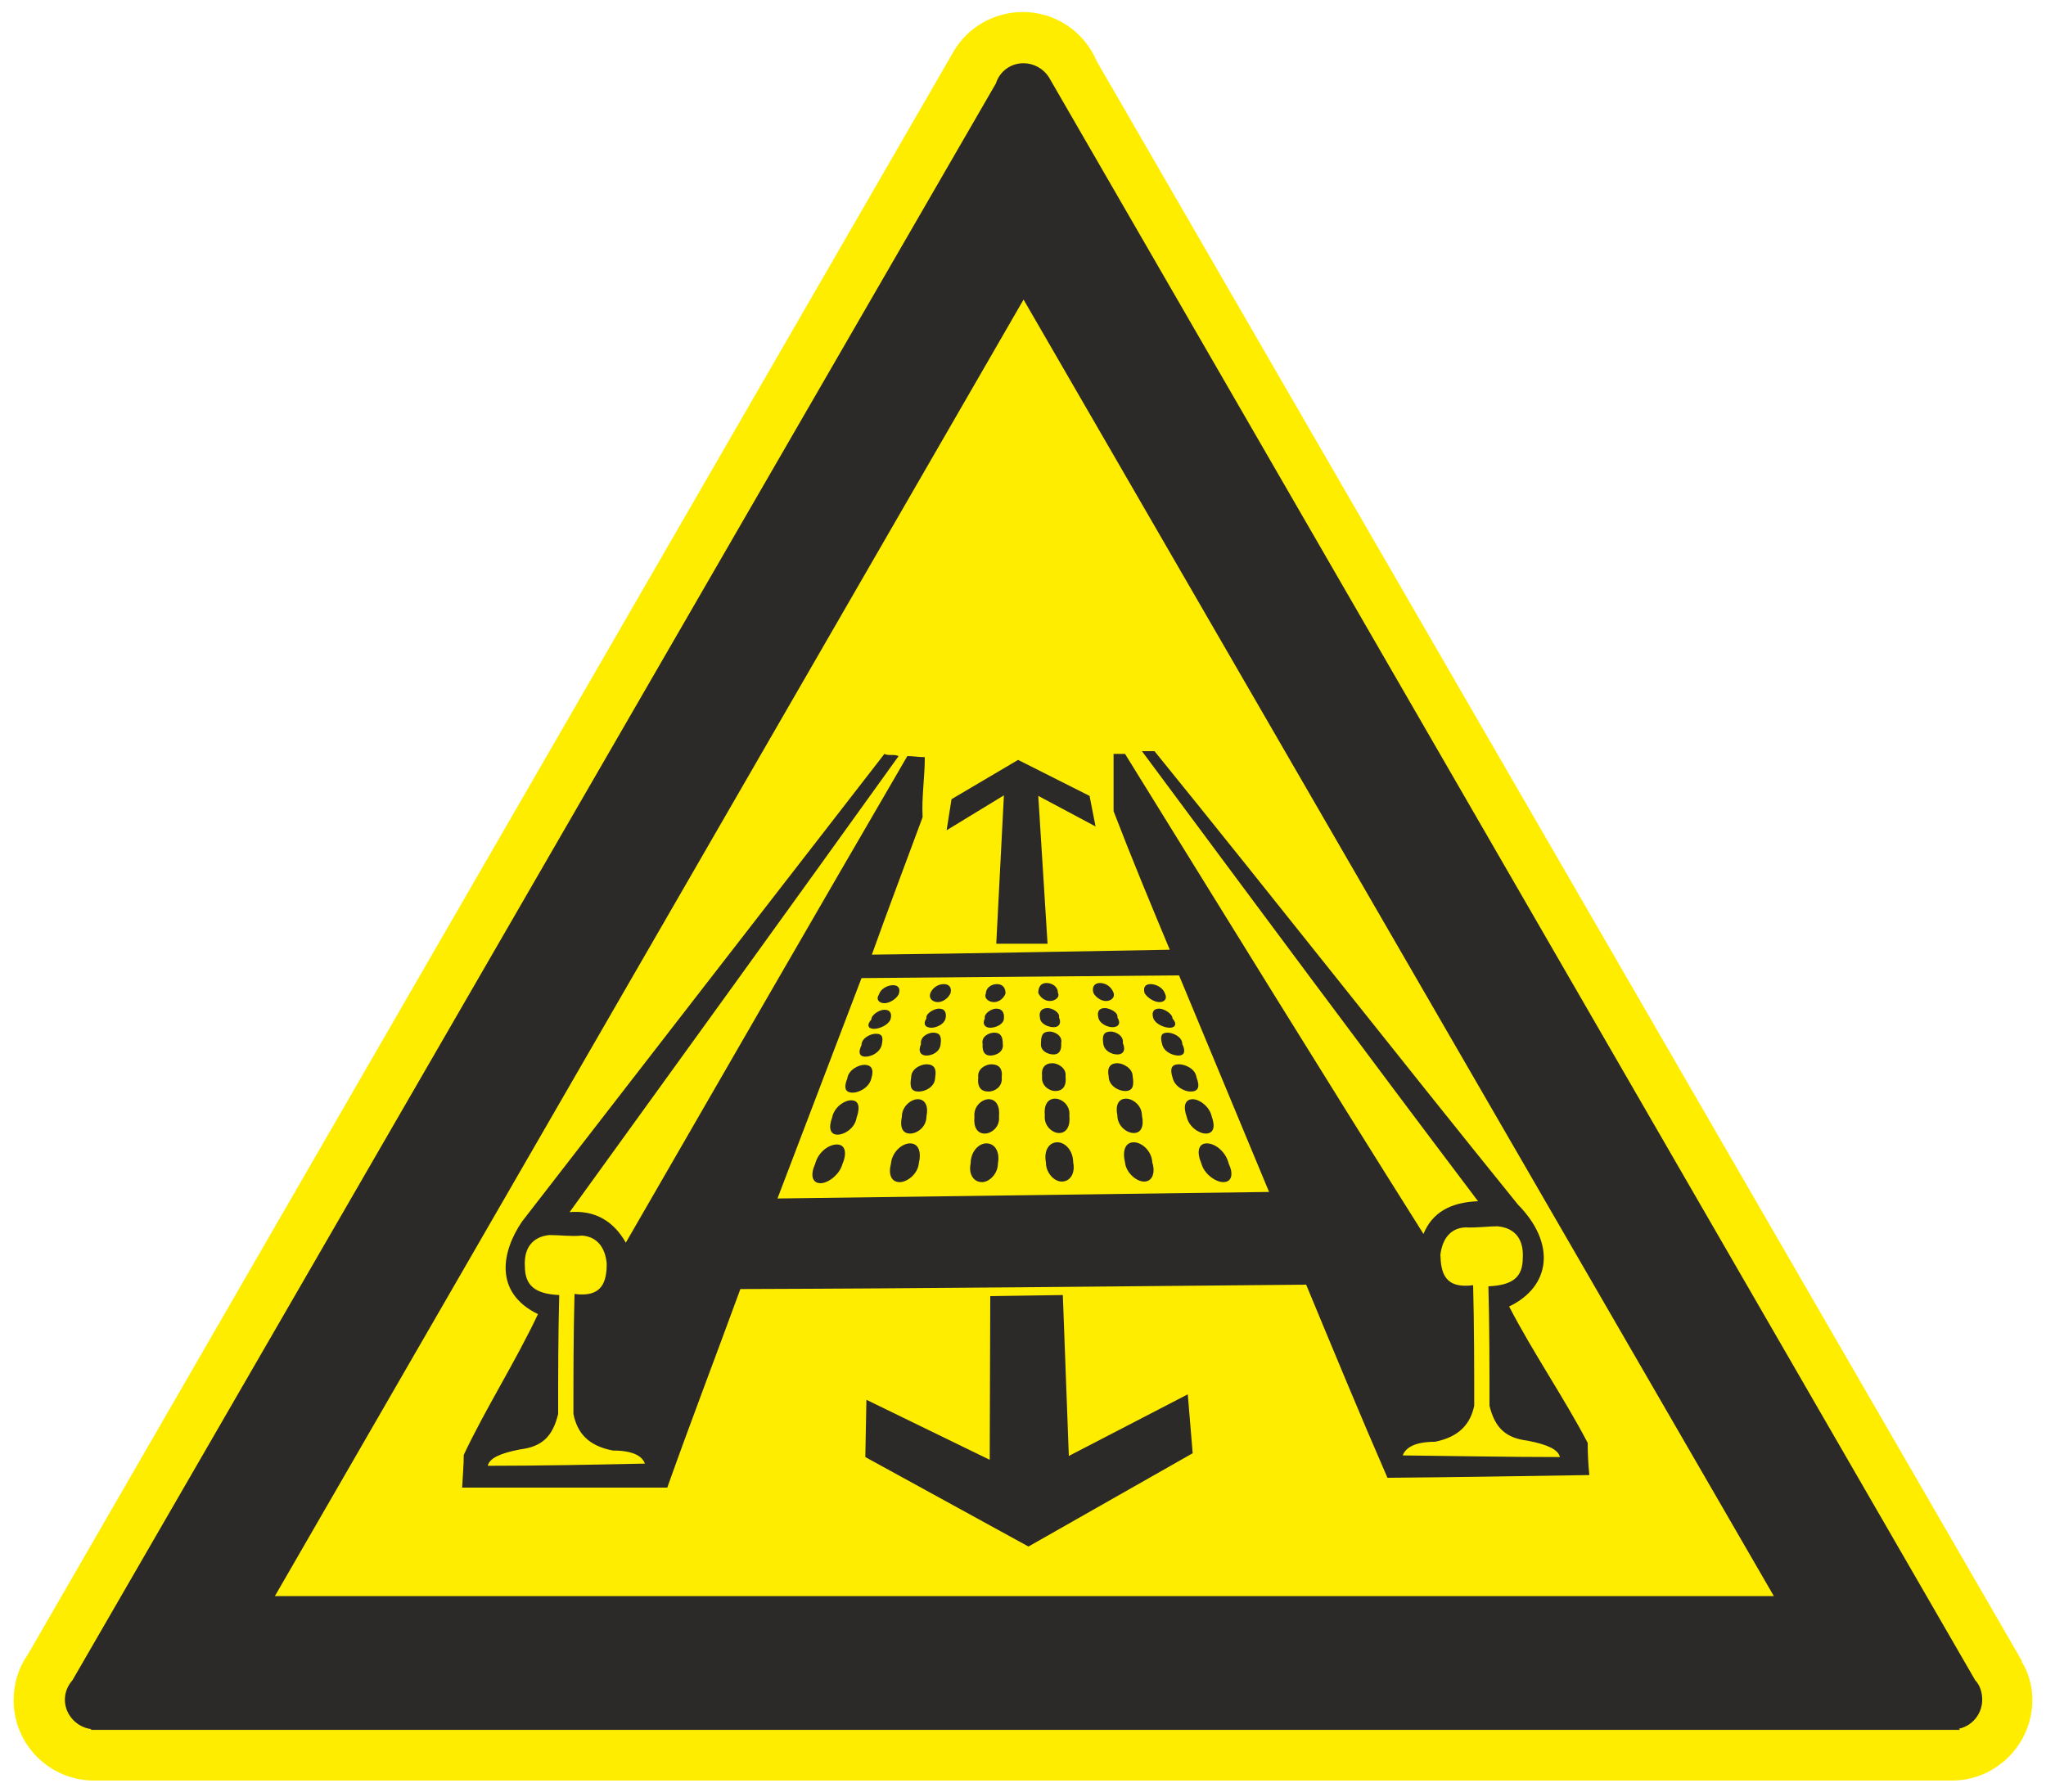
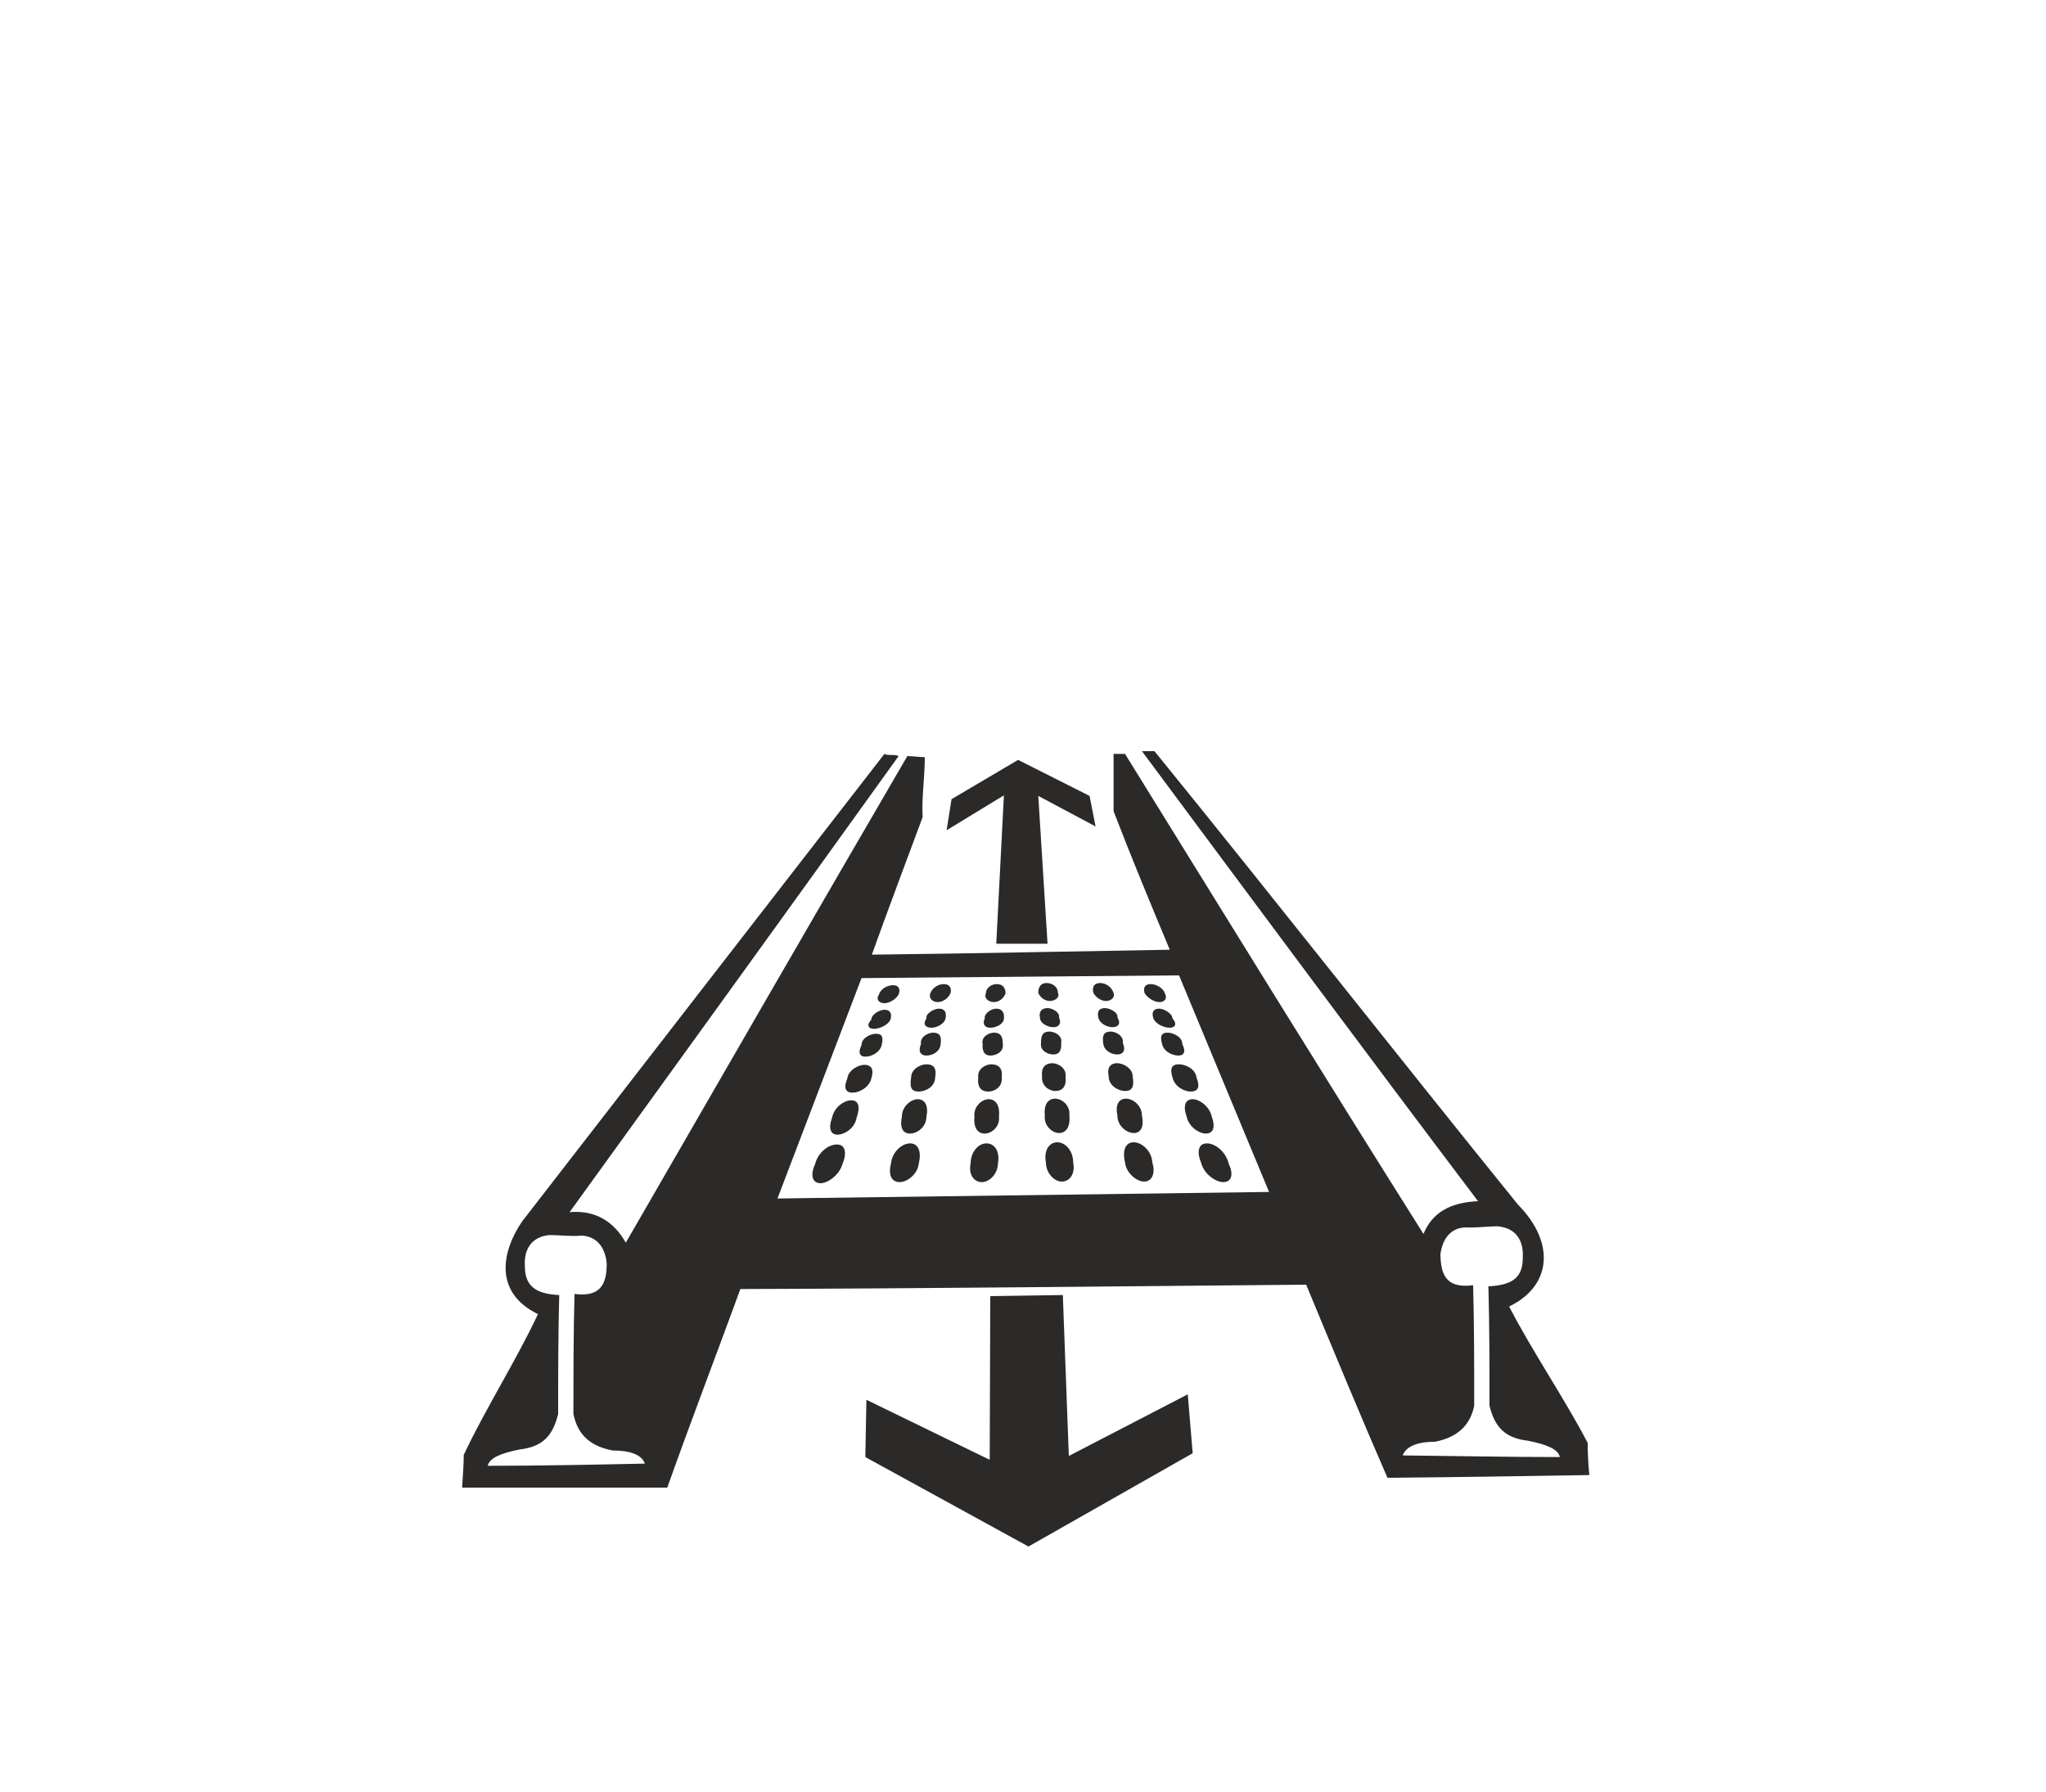
<svg xmlns="http://www.w3.org/2000/svg" xml:space="preserve" width="37.5mm" height="32.85mm" style="shape-rendering:geometricPrecision; text-rendering:geometricPrecision; image-rendering:optimizeQuality; fill-rule:evenodd; clip-rule:evenodd" viewBox="0 0 3750 3285" version="1.1" enable-background="new 0 0 141.682 124.115">
  <defs>
    <style type="text/css">
   
    .str0 {stroke:#2B2A29;stroke-width:10.16;stroke-linecap:round}
    .fil2 {fill:none}
    .fil1 {fill:#2B2A29}
    .fil0 {fill:#FFED00}
   
  </style>
  </defs>
  <g id="Ebene_x0020_1">
    <g id="_293008696">
      <g id="_491615528">
-         <path class="fil0" d="M172 3264c0,0 0,0 0,0 -81,0 -147,-66 -147,-147 0,-31 9,-60 26,-84l1697 -2939c25,-43 73,-72 127,-72 60,0 113,37 135,90l1696 2933 -1 0c13,21 20,46 20,71 0,82 -67,148 -147,148 -1,0 -1,0 -1,0l0 0 -3404 0 -1 0z" />
-         <path class="fil1" d="M3616 3083c8,8 12,20 12,33 0,27 -22,49 -48,49 0,0 0,0 -1,0l1 1 -3408 0 0 -1c-26,-1 -48,-23 -48,-49 0,-13 5,-24 13,-33l1693 -2928c6,-20 24,-34 46,-34 17,0 33,9 42,23l0 0 1698 2939zm-1740 -2544l1384 2392 -2765 0 1381 -2392z" />
-         <path class="fil2 str0" d="M3616 3083c8,8 12,20 12,33 0,27 -22,49 -48,49 0,0 -1,0 -1,0l1 1 -3408 0 0 -1c-26,-1 -48,-23 -48,-49 0,-13 5,-24 13,-33l1693 -2928c6,-20 24,-34 46,-34 17,0 33,9 42,23l0 0 1698 2939zm-1740 -2544l1384 2392 -2765 0 1381 -2392z" />
        <path class="fil1" d="M850 2667c40,-85 95,-171 136,-258 -82,-40 -66,-116 -29,-170 222,-287 440,-568 664,-857 7,4 18,0 26,4 -201,280 -402,558 -603,836 47,-4 81,17 103,56 172,-298 343,-595 516,-892 9,0 23,2 32,2 0,38 -6,73 -4,110 -31,84 -63,168 -93,252 182,-2 364,-6 546,-9 -35,-84 -70,-168 -103,-254 0,-35 0,-70 0,-105 7,0 14,0 21,0 182,294 363,588 547,880 16,-39 49,-58 100,-60 -207,-274 -411,-549 -616,-825 7,0 14,0 23,0 224,276 442,554 666,831 70,71 61,150 -16,187 44,85 100,166 144,250 0,21 1,38 3,59 -124,2 -248,4 -370,5 -51,-117 -100,-236 -149,-354 -346,3 -692,7 -1037,8 -45,123 -91,243 -134,364 -126,0 -252,0 -376,0 1,-21 3,-40 3,-60zm575 -470l154 -404 582 -5 165 397 -901 12zm-531 490c3,-14 23,-23 59,-30 41,-5 60,-24 70,-65 0,-71 0,-145 2,-218 -45,-2 -63,-18 -63,-53 -2,-33 14,-54 45,-57 20,0 39,3 60,1 26,2 42,20 45,51 0,32 -7,63 -59,56 -2,73 -2,147 -2,220 7,34 26,58 72,67 37,0 54,10 59,24 -96,2 -192,4 -288,4zm1965 -16c-3,-14 -23,-23 -59,-30 -41,-5 -60,-24 -70,-64 0,-72 0,-146 -2,-219 45,-2 63,-17 63,-52 2,-34 -14,-55 -46,-58 -19,0 -38,3 -59,2 -26,1 -42,19 -46,50 1,32 7,63 60,56 2,74 2,147 2,221 -7,33 -27,57 -72,66 -37,0 -54,11 -59,25 96,1 192,3 288,3zm-1044 -295l133 -2 11 295 218 -113 9 108 -301 171 -299 -164 2 -105 226 110 1 -300zm11 -646l14 -272 -105 64 9 -57 122 -72 131 66 11 56 -105 -56 17 271 -94 0zm-292 368c15,0 19,15 10,36 -5,19 -26,35 -40,35 -16,0 -19,-16 -10,-35 5,-21 24,-36 40,-36zm26 -81c14,0 17,12 10,32 -3,19 -22,31 -35,31 -13,0 -17,-12 -10,-31 4,-20 23,-32 35,-32zm24 -65c14,0 18,9 13,25 -4,17 -23,26 -34,26 -14,0 -17,-9 -10,-26 2,-16 21,-25 31,-25zm21 -57c13,0 14,7 11,21 -4,14 -19,21 -30,21 -10,0 -14,-7 -7,-21 0,-14 18,-21 26,-21zm16 -44c12,0 14,9 11,18 -4,10 -20,17 -30,17 -11,0 -14,-7 -5,-17 0,-9 15,-18 24,-18zm16 -45c10,0 14,7 10,17 -5,9 -17,16 -26,16 -10,0 -16,-7 -10,-16 3,-10 15,-17 26,-17zm575 290c-16,0 -19,16 -10,37 5,19 26,34 40,34 16,0 19,-15 10,-34 -5,-21 -24,-37 -40,-37zm-26 -81c-14,0 -18,13 -11,32 4,19 23,31 35,31 14,0 18,-12 11,-31 -4,-19 -23,-32 -35,-32zm-25 -64c-14,0 -17,8 -12,24 4,18 23,26 33,26 14,0 18,-8 11,-26 -2,-16 -21,-24 -32,-24zm-21 -58c-12,0 -14,7 -10,21 3,14 19,21 30,21 10,0 14,-7 7,-21 0,-14 -18,-21 -27,-21zm-15 -44c-13,0 -14,9 -11,18 4,10 19,17 30,17 10,0 14,-7 5,-17 0,-9 -16,-18 -24,-18zm-16 -45c-11,0 -14,7 -11,17 6,9 18,16 27,16 10,0 15,-7 10,-16 -3,-10 -16,-17 -26,-17zm-441 292c16,0 21,16 16,37 -2,19 -21,34 -35,34 -16,0 -21,-15 -16,-34 2,-21 20,-37 35,-37zm14 -81c14,0 20,13 16,32 0,19 -17,31 -30,31 -14,0 -19,-12 -15,-31 0,-19 17,-32 29,-32zm16 -64c14,0 19,8 16,24 0,18 -19,26 -30,26 -14,0 -17,-8 -14,-26 0,-16 18,-24 28,-24zm12 -58c13,0 16,7 14,21 -1,14 -15,21 -26,21 -10,0 -16,-7 -10,-21 -2,-14 14,-21 22,-21zm11 -44c12,0 14,9 12,18 -2,10 -16,17 -26,17 -11,0 -16,-7 -9,-17 -2,-9 14,-18 23,-18zm9 -45c10,0 15,7 12,17 -4,9 -14,16 -23,16 -10,0 -17,-7 -14,-16 4,-10 14,-17 25,-17zm348 290c-16,0 -21,16 -16,37 2,19 21,35 35,35 15,0 21,-16 15,-35 -1,-21 -19,-37 -34,-37zm-14 -80c-14,0 -20,12 -16,31 0,19 17,32 30,32 14,0 19,-13 15,-32 0,-19 -17,-31 -29,-31zm-16 -65c-14,0 -19,9 -16,24 0,18 19,27 30,27 14,0 17,-9 14,-27 0,-15 -18,-24 -28,-24zm-12 -58c-13,0 -16,7 -14,21 1,14 15,21 26,21 10,0 16,-7 10,-21 2,-14 -14,-21 -22,-21zm-11 -43c-12,0 -14,8 -12,17 2,11 16,18 26,18 11,0 16,-7 9,-18 2,-9 -14,-17 -23,-17zm-9 -46c-10,0 -15,7 -12,18 4,8 14,15 23,15 10,0 17,-7 14,-15 -4,-11 -14,-18 -25,-18zm-208 294c16,0 25,16 21,37 0,19 -16,34 -29,34 -16,0 -25,-15 -21,-34 0,-21 14,-37 29,-37zm4 -81c14,0 21,13 19,32 2,19 -14,31 -26,31 -14,0 -21,-12 -19,-31 -2,-19 14,-32 26,-32zm5 -64c14,0 21,8 19,24 2,18 -14,26 -24,26 -14,0 -21,-8 -19,-26 -2,-16 14,-24 24,-24zm5 -58c12,0 16,7 16,21 2,14 -12,21 -23,21 -10,0 -15,-7 -14,-21 -3,-14 12,-21 21,-21zm4 -44c12,0 15,9 14,18 0,10 -14,17 -25,17 -10,0 -15,-7 -10,-17 -2,-9 12,-18 21,-18zm1 -45c11,0 16,7 16,17 -3,9 -12,16 -21,16 -10,0 -19,-7 -15,-16 0,-10 10,-17 20,-17zm111 290c-16,0 -25,16 -21,37 0,19 15,35 29,35 16,0 25,-16 21,-35 0,-21 -14,-37 -29,-37zm-4 -80c-14,0 -21,12 -19,31 -2,19 14,32 26,32 14,0 21,-13 19,-32 2,-19 -14,-31 -26,-31zm-5 -65c-14,0 -21,9 -19,24 -2,18 14,27 24,27 14,0 21,-9 19,-27 2,-15 -14,-24 -24,-24zm-5 -58c-13,0 -16,7 -16,21 -2,14 12,21 23,21 10,0 15,-7 14,-21 3,-14 -13,-21 -21,-21zm-4 -43c-12,0 -16,8 -14,17 0,11 14,18 25,18 10,0 15,-7 10,-18 2,-9 -12,-17 -21,-17zm-2 -46c-10,0 -15,7 -15,18 3,8 12,15 21,15 10,0 19,-7 15,-15 0,-11 -10,-18 -21,-18z" />
      </g>
    </g>
  </g>
</svg>